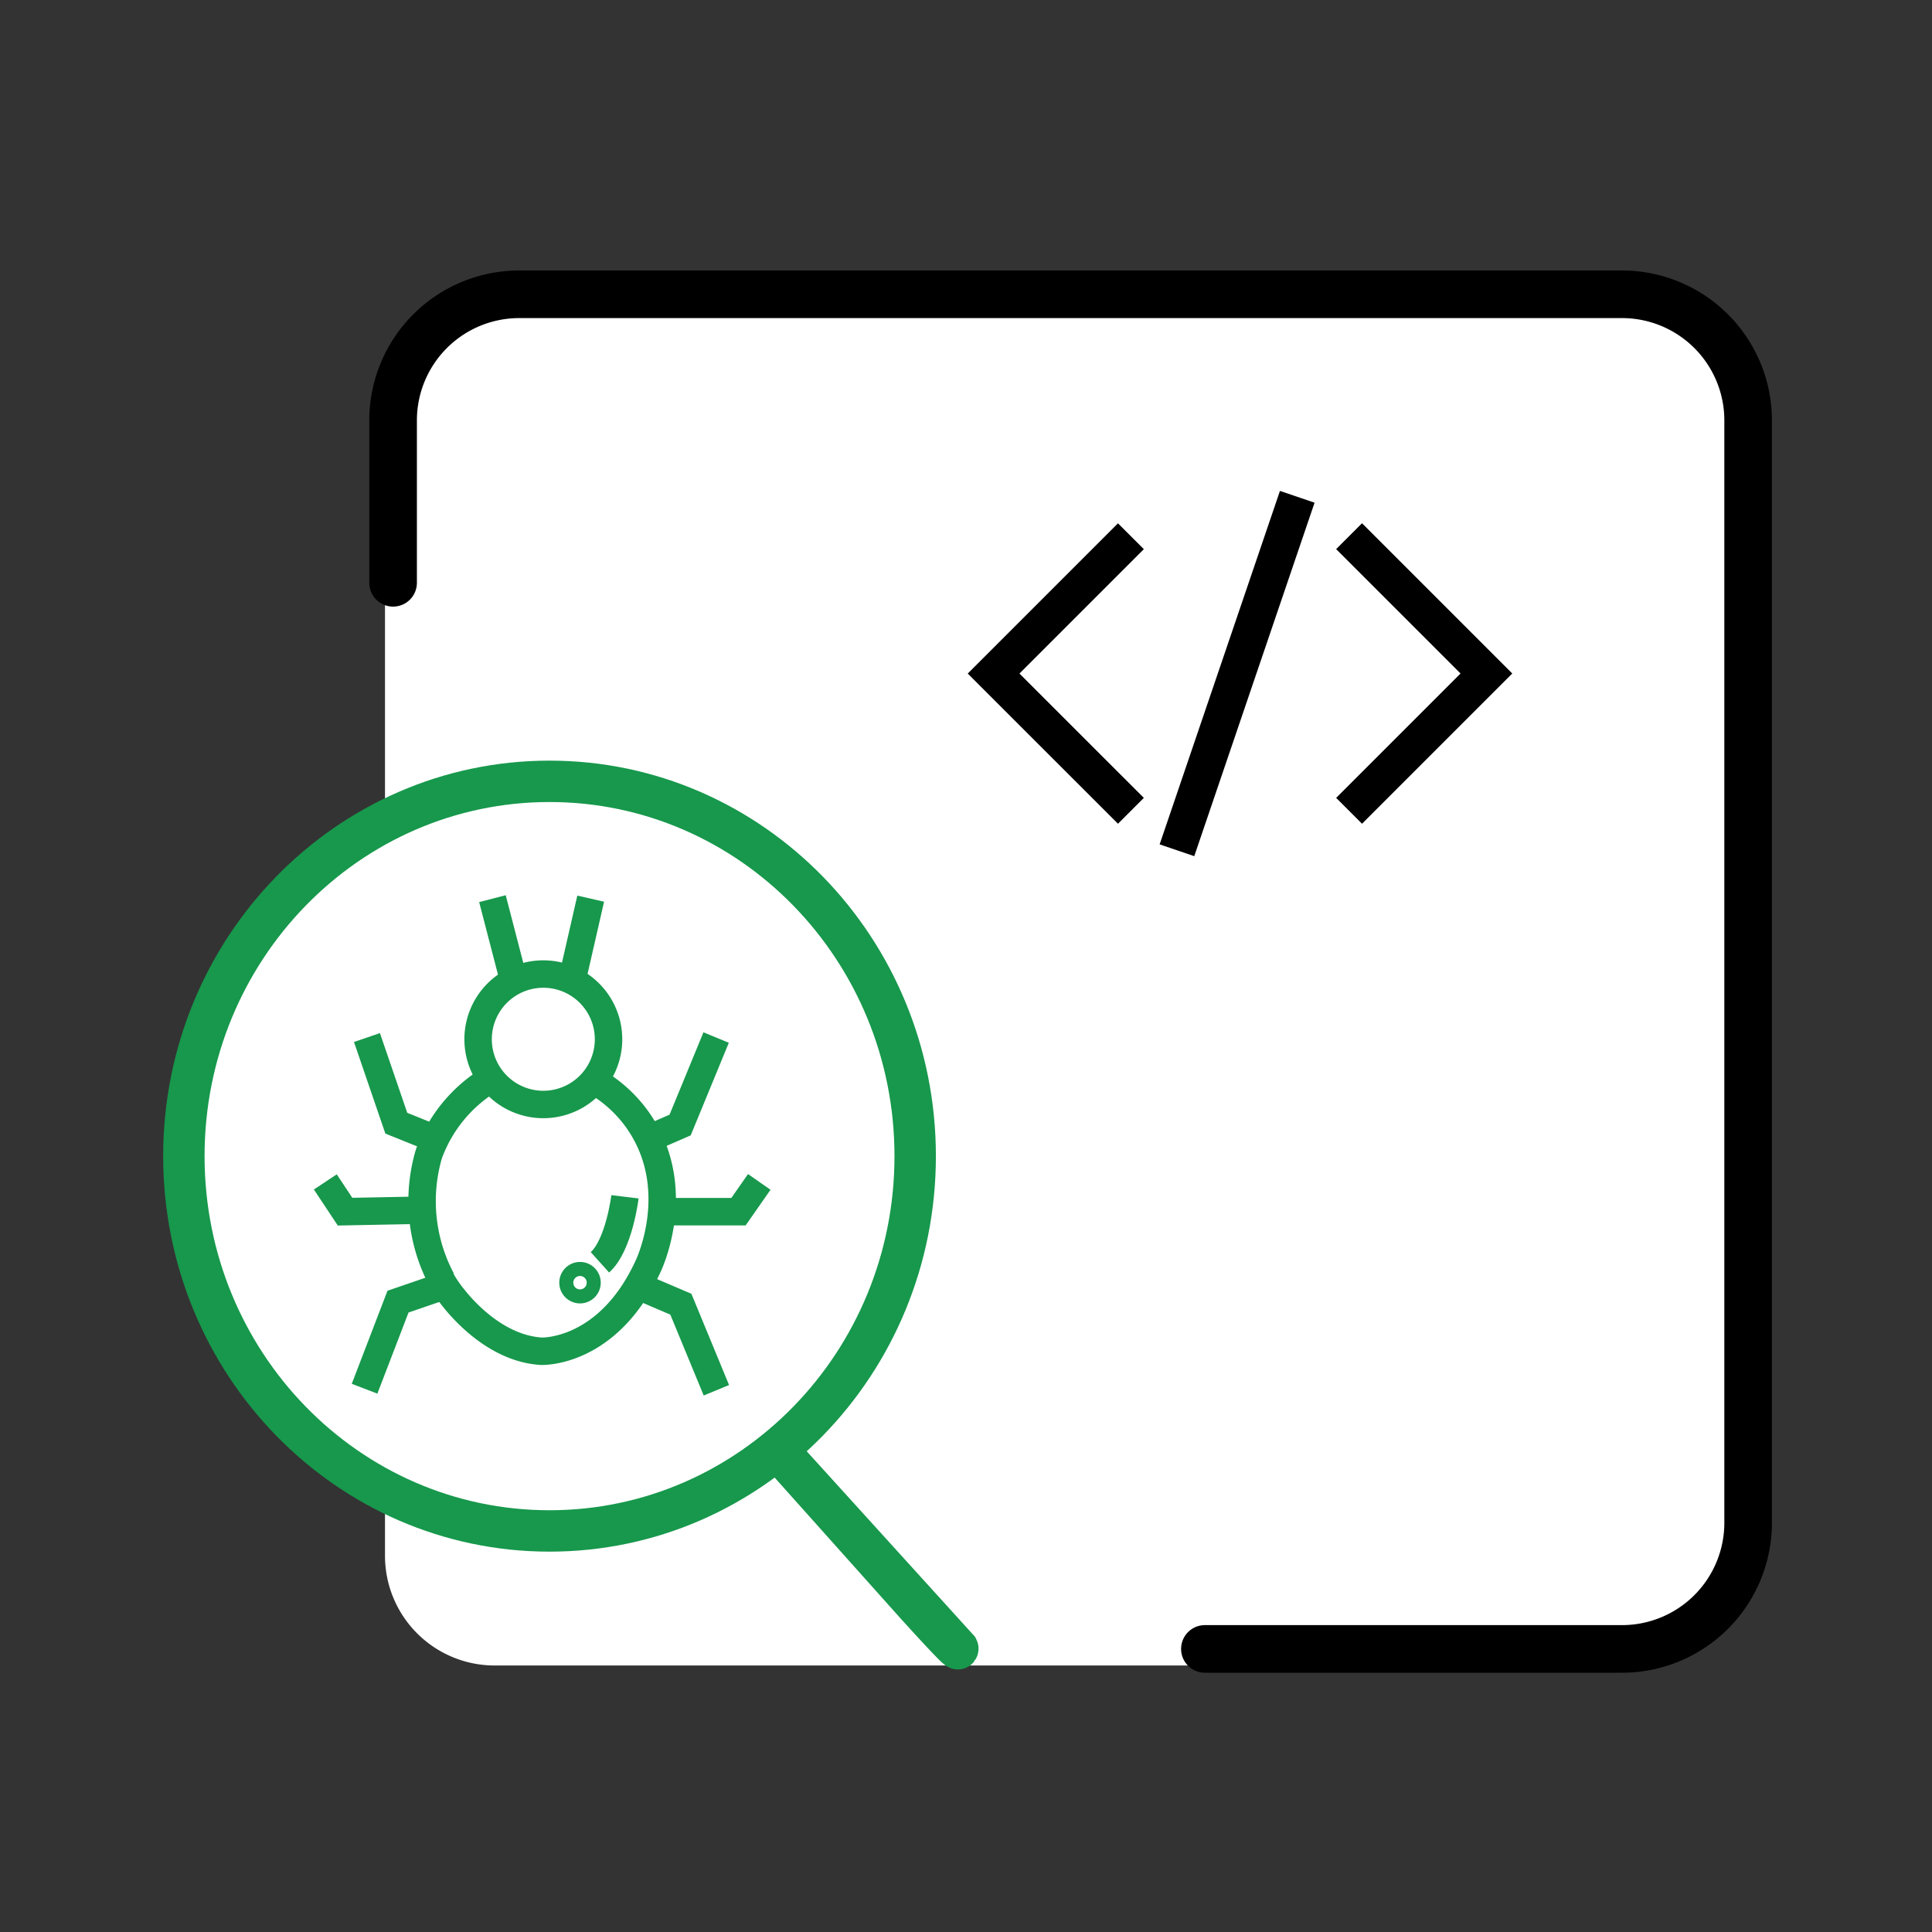
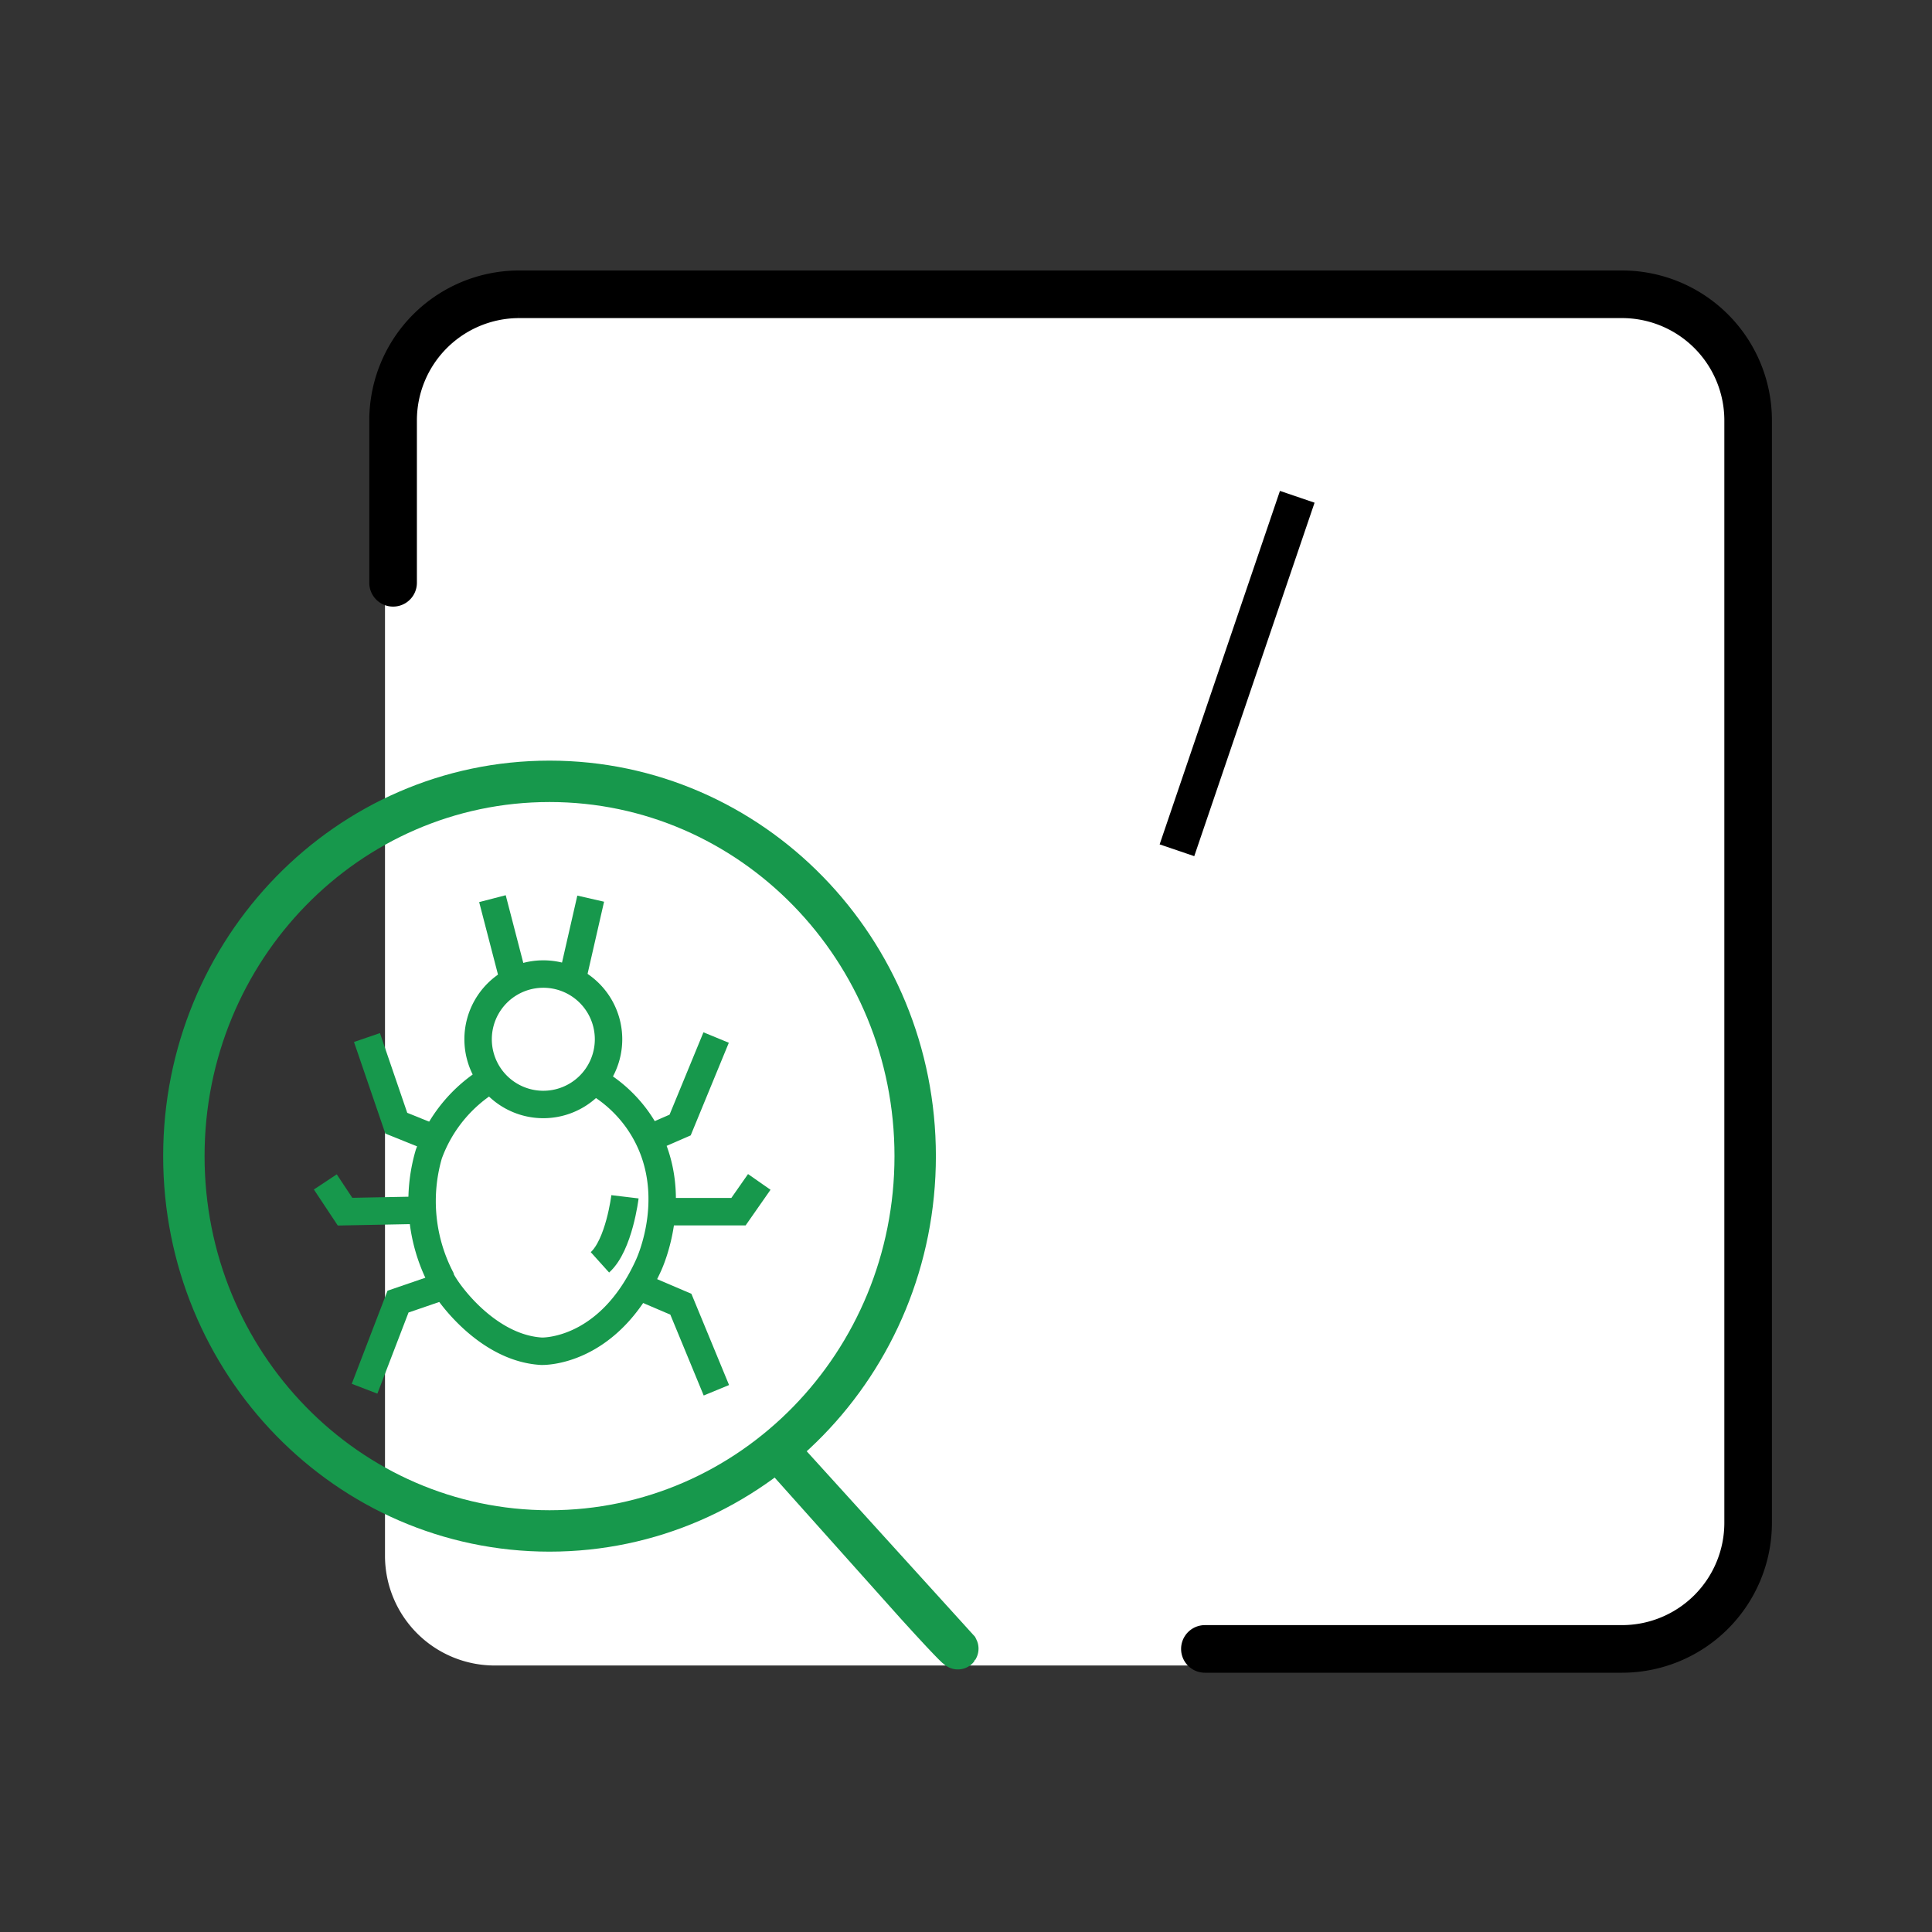
<svg xmlns="http://www.w3.org/2000/svg" width="70" height="70" fill="none">
  <rect width="100%" height="100%" fill="#333333" stroke="none" />
  <path d="M17.924 10.662h41.732a3.975 3.975 0 0 1 3.975 3.975v41.07a4.637 4.637 0 0 1-4.637 4.637h-41.07a3.975 3.975 0 0 1-3.975-3.975V14.637a3.975 3.975 0 0 1 3.975-3.975z" fill="#fff" />
  <path d="M18.809 10v1.325a3.908 3.908 0 0 0-3.904 3.908v5.883a.662.662 0 1 1-1.325 0v-5.883c0-2.888 2.34-5.23 5.229-5.233zm0 0h39.963A5.233 5.233 0 0 1 64 15.233v39.944a5.233 5.233 0 0 1-5.228 5.229H43.656a.662.662 0 1 1 0-1.325h15.116a3.908 3.908 0 0 0 3.904-3.904V15.233a3.908 3.908 0 0 0-3.904-3.908H18.81V10z" fill="#000" />
  <path d="M18.809 10v1.325m0-1.325a5.233 5.233 0 0 0-5.229 5.233v5.883a.662.662 0 1 0 1.325 0v-5.883a3.908 3.908 0 0 1 3.904-3.908m0-1.325h39.963A5.233 5.233 0 0 1 64 15.233v39.944a5.233 5.233 0 0 1-5.228 5.229H43.656a.662.662 0 0 1 0-1.325h15.116a3.908 3.908 0 0 0 3.904-3.904V15.233a3.908 3.908 0 0 0-3.904-3.908H18.81" stroke="#000" stroke-width=".4" />
-   <path d="m48.88 19.427 4.975 4.975-4.975 4.975m-7.905 0L36 24.404l4.975-4.975" stroke="#000" stroke-width="1.325" />
  <path d="m28.334 52.712 6.37 7.021s.084.17-1.508-1.585l-4.862-5.439" stroke="#17984C" stroke-width="1.5" stroke-linecap="round" />
  <path d="M42.643 30.807 47.002 18" stroke="#000" stroke-width="1.325" />
-   <path d="M19.91 56.131c7.684 0 13.912-6.376 13.912-14.242 0-7.865-6.228-14.242-13.911-14.242S6 34.024 6 41.89c0 7.866 6.228 14.242 13.91 14.242z" fill="#fff" />
  <path d="M19.91 55.469c7.317 0 13.249-6.08 13.249-13.58s-5.932-13.58-13.248-13.58c-7.317 0-13.249 6.08-13.249 13.58s5.932 13.58 13.248 13.58z" stroke="#17984C" stroke-width="1.5" />
  <path d="M19.637 40.017a2.363 2.363 0 1 0 0-4.725 2.363 2.363 0 0 0 0 4.725z" stroke="#17984C" stroke-width=".994" />
  <path d="m17.842 32.56.77 2.965m2.79-2.965-.678 2.965m-2.954 3.578a5.264 5.264 0 0 0-2.234 2.716 6.077 6.077 0 0 0 .412 4.445c.016.22 1.549 2.57 3.668 2.694 0 0 2.409.104 3.87-3.088 0 0 1.37-2.828-.397-5.31a4.894 4.894 0 0 0-1.358-1.28l-.261-.133m4.477-1.555-1.305 3.17-1.137.495" stroke="#17984C" stroke-width=".994" stroke-miterlimit="10" />
  <path d="m27.51 42.823-.753 1.078h-2.77m1.969 6.471-1.287-3.118-1.576-.673m-9.884 3.735 1.212-3.156 1.69-.58m-4.324-3.757.715 1.078 2.787-.054m-1.993-6.255 1.063 3.104 1.391.561m6.894 2.105s-.21 1.747-.907 2.375" stroke="#17984C" stroke-width=".994" stroke-miterlimit="10" />
-   <path d="M21.015 46.728a.254.254 0 1 0 0-.508.254.254 0 0 0 0 .508z" stroke="#17984C" stroke-width=".994" />
</svg>